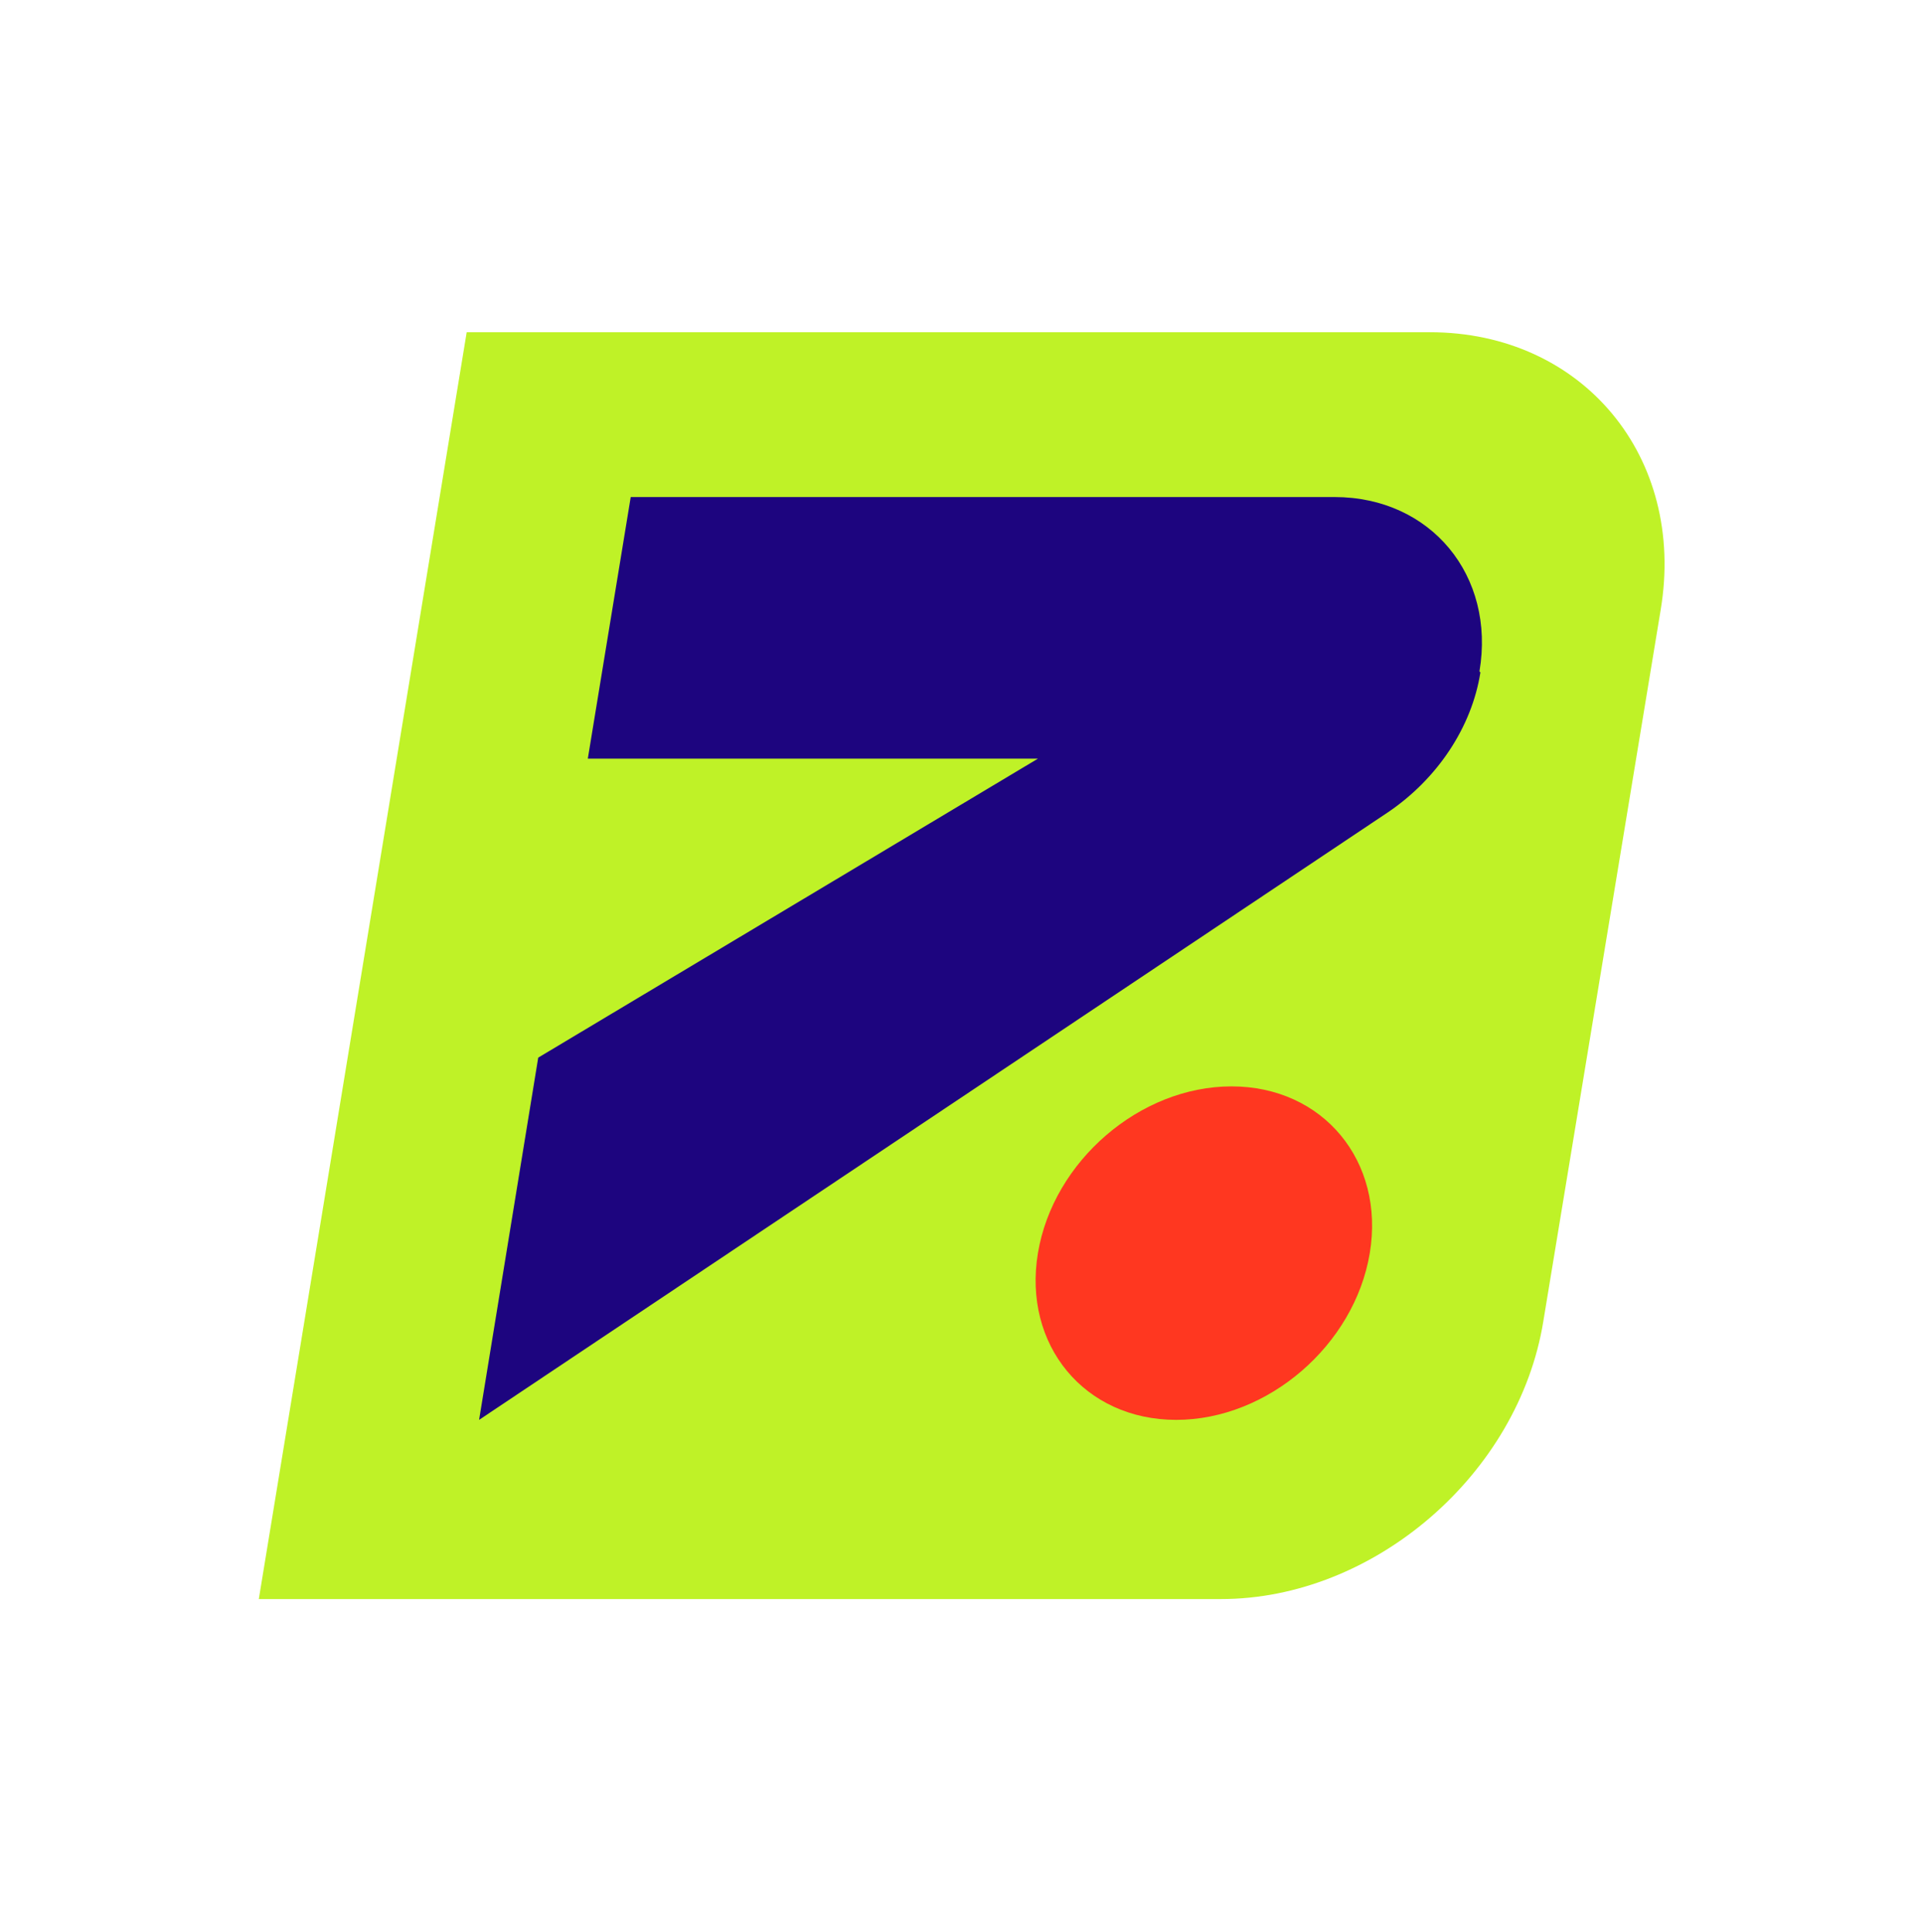
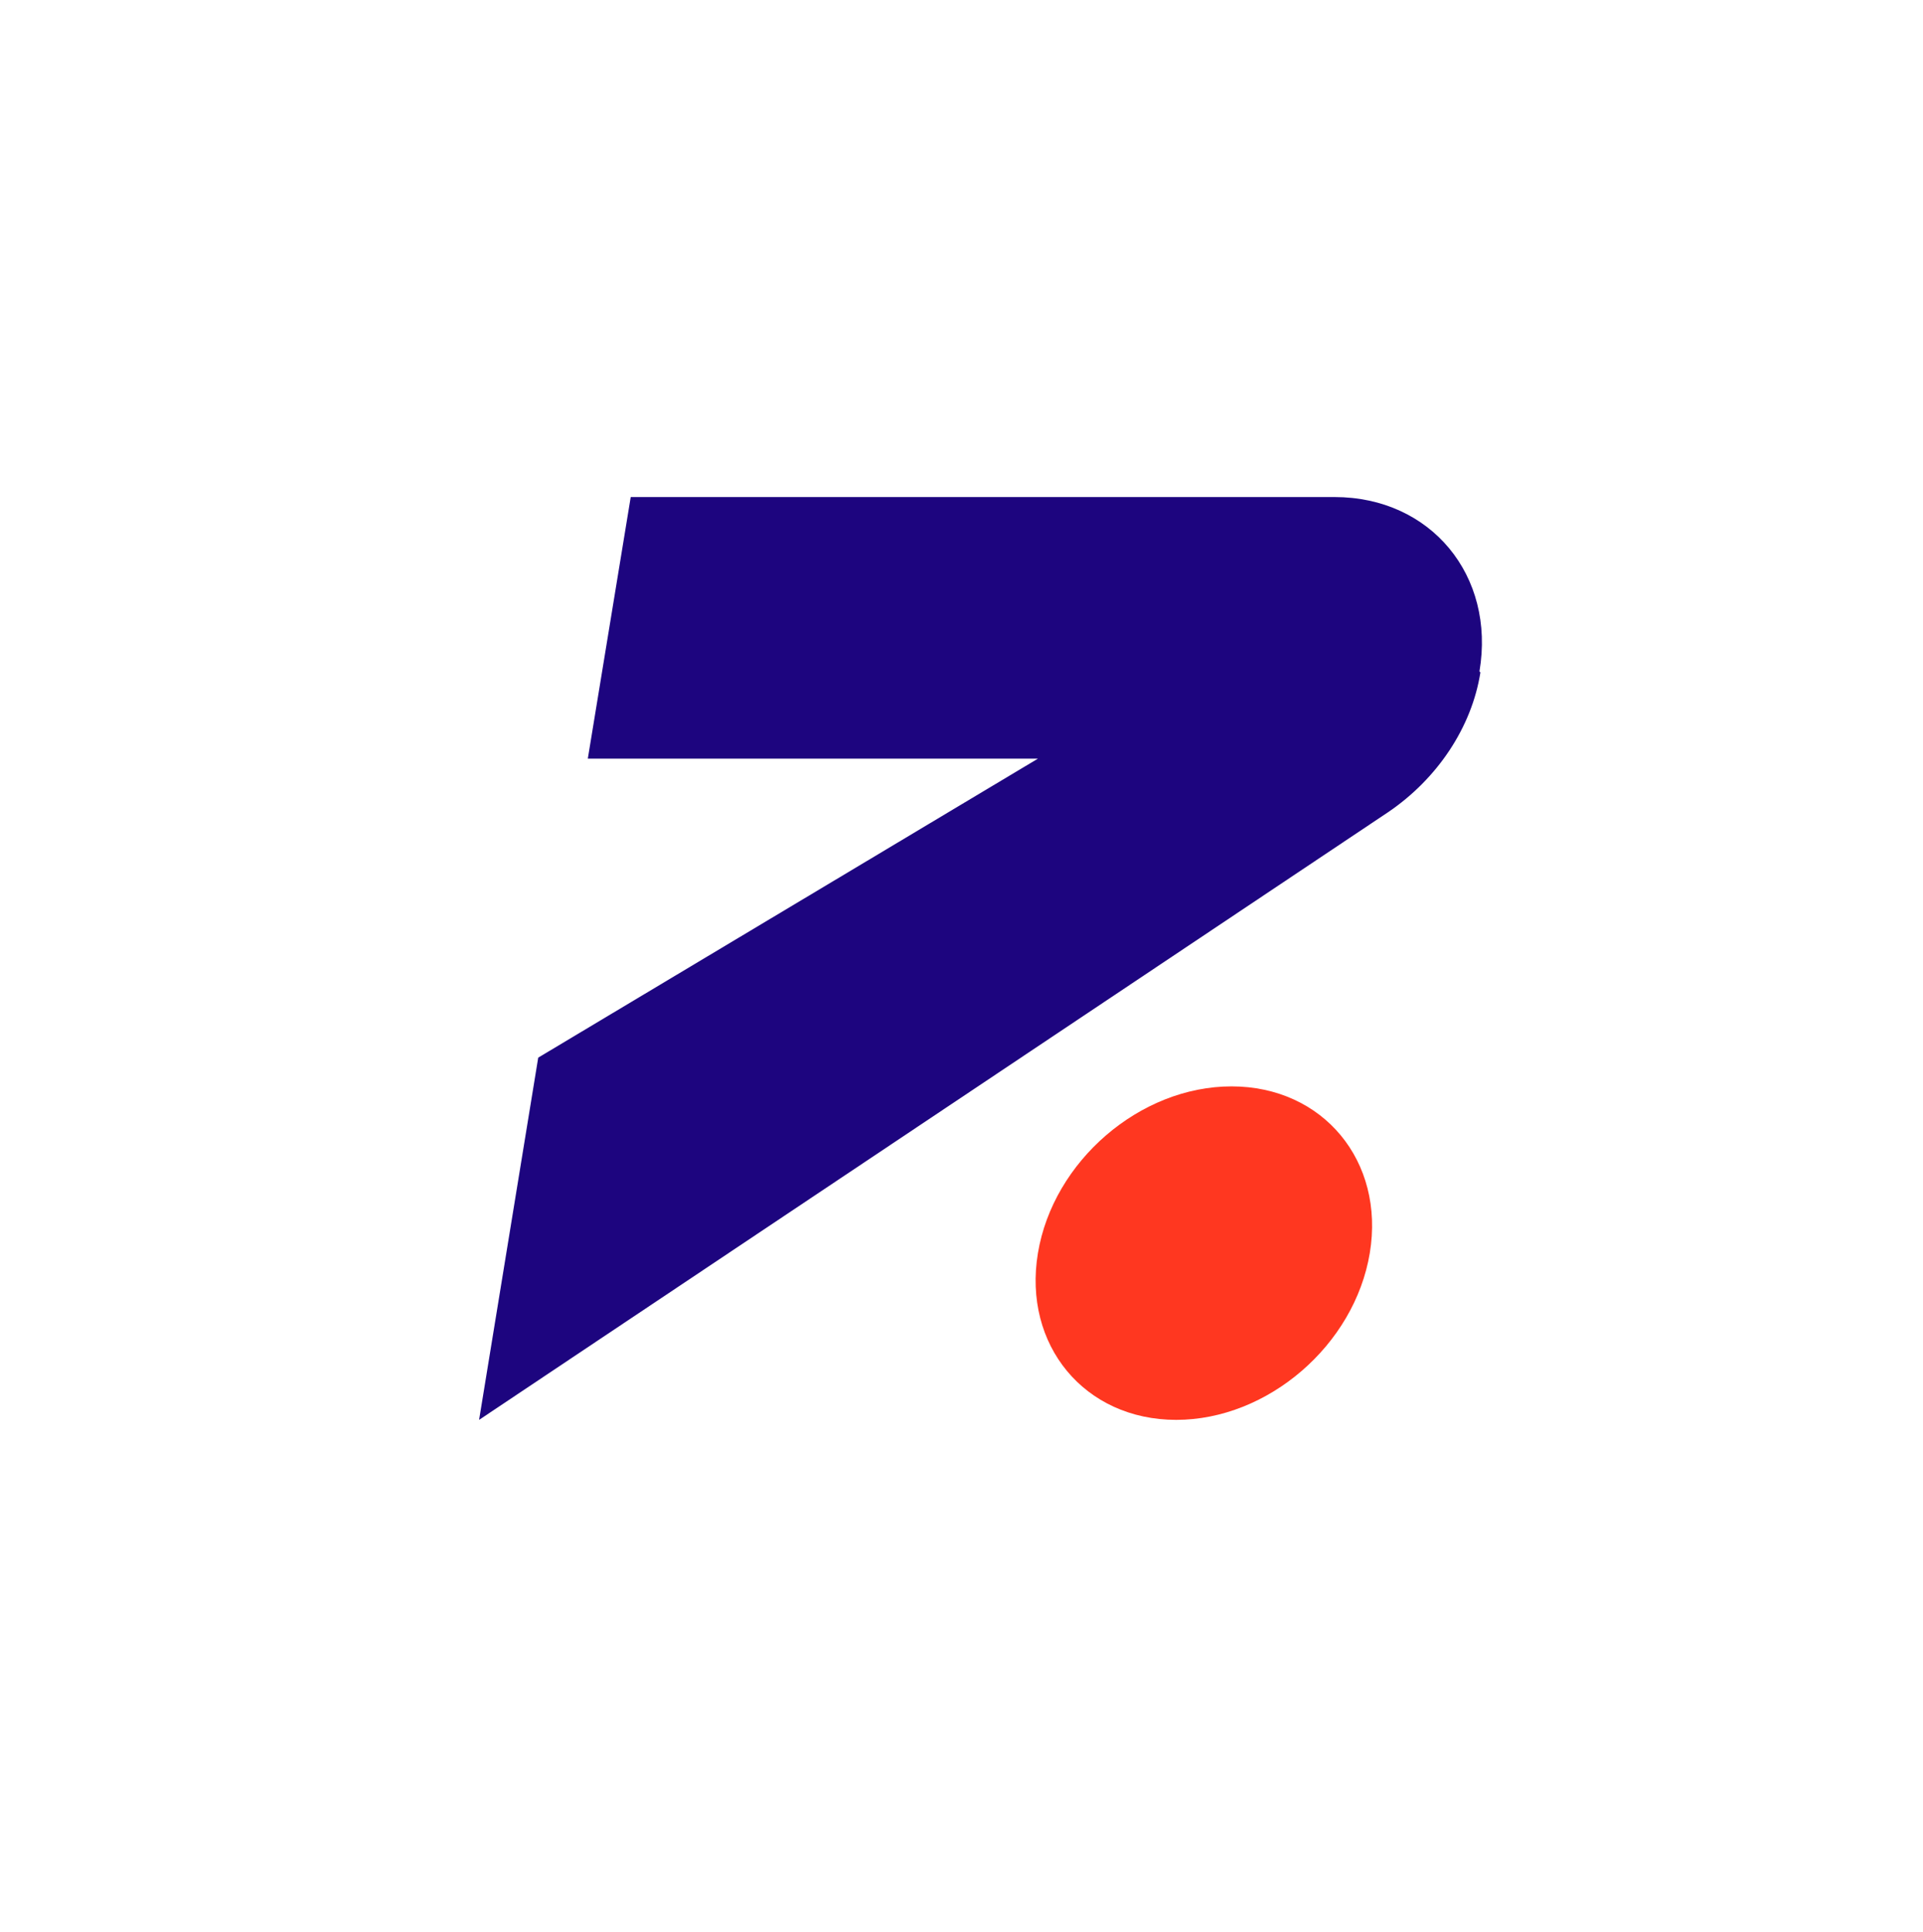
<svg xmlns="http://www.w3.org/2000/svg" width="200" height="201" viewBox="0 0 200 201" fill="none">
-   <path d="M48.538 34.557H148.711C164.58 34.557 175.391 47.515 172.713 63.463L160.514 137.423C157.935 153.371 142.86 166.329 126.991 166.329H26.917L48.538 34.557Z" fill="url(#paint0_linear_44_45)" />
  <path d="M153.968 69.942C153.075 75.624 149.505 81.006 144.348 84.495L49.828 147.69L55.977 110.012L107.948 78.913H61.135L65.598 51.701H138.793C148.811 51.701 155.555 59.875 153.869 69.842L153.968 69.942Z" fill="#1D057F" />
  <path d="M128.082 113.002C137.603 113.002 144.05 120.777 142.463 130.346C140.876 139.915 131.851 147.69 122.329 147.69C112.808 147.69 106.361 139.915 107.948 130.346C109.535 120.777 118.56 113.002 128.082 113.002Z" fill="#FF3720" />
  <defs>
    <linearGradient id="paint0_linear_44_45" x1="141.871" y1="28.939" x2="68.615" y2="126.868" gradientUnits="userSpaceOnUse">
      <stop stop-color="#BFF227" />
      <stop offset="1" stop-color="#BFF227" />
    </linearGradient>
  </defs>
</svg>